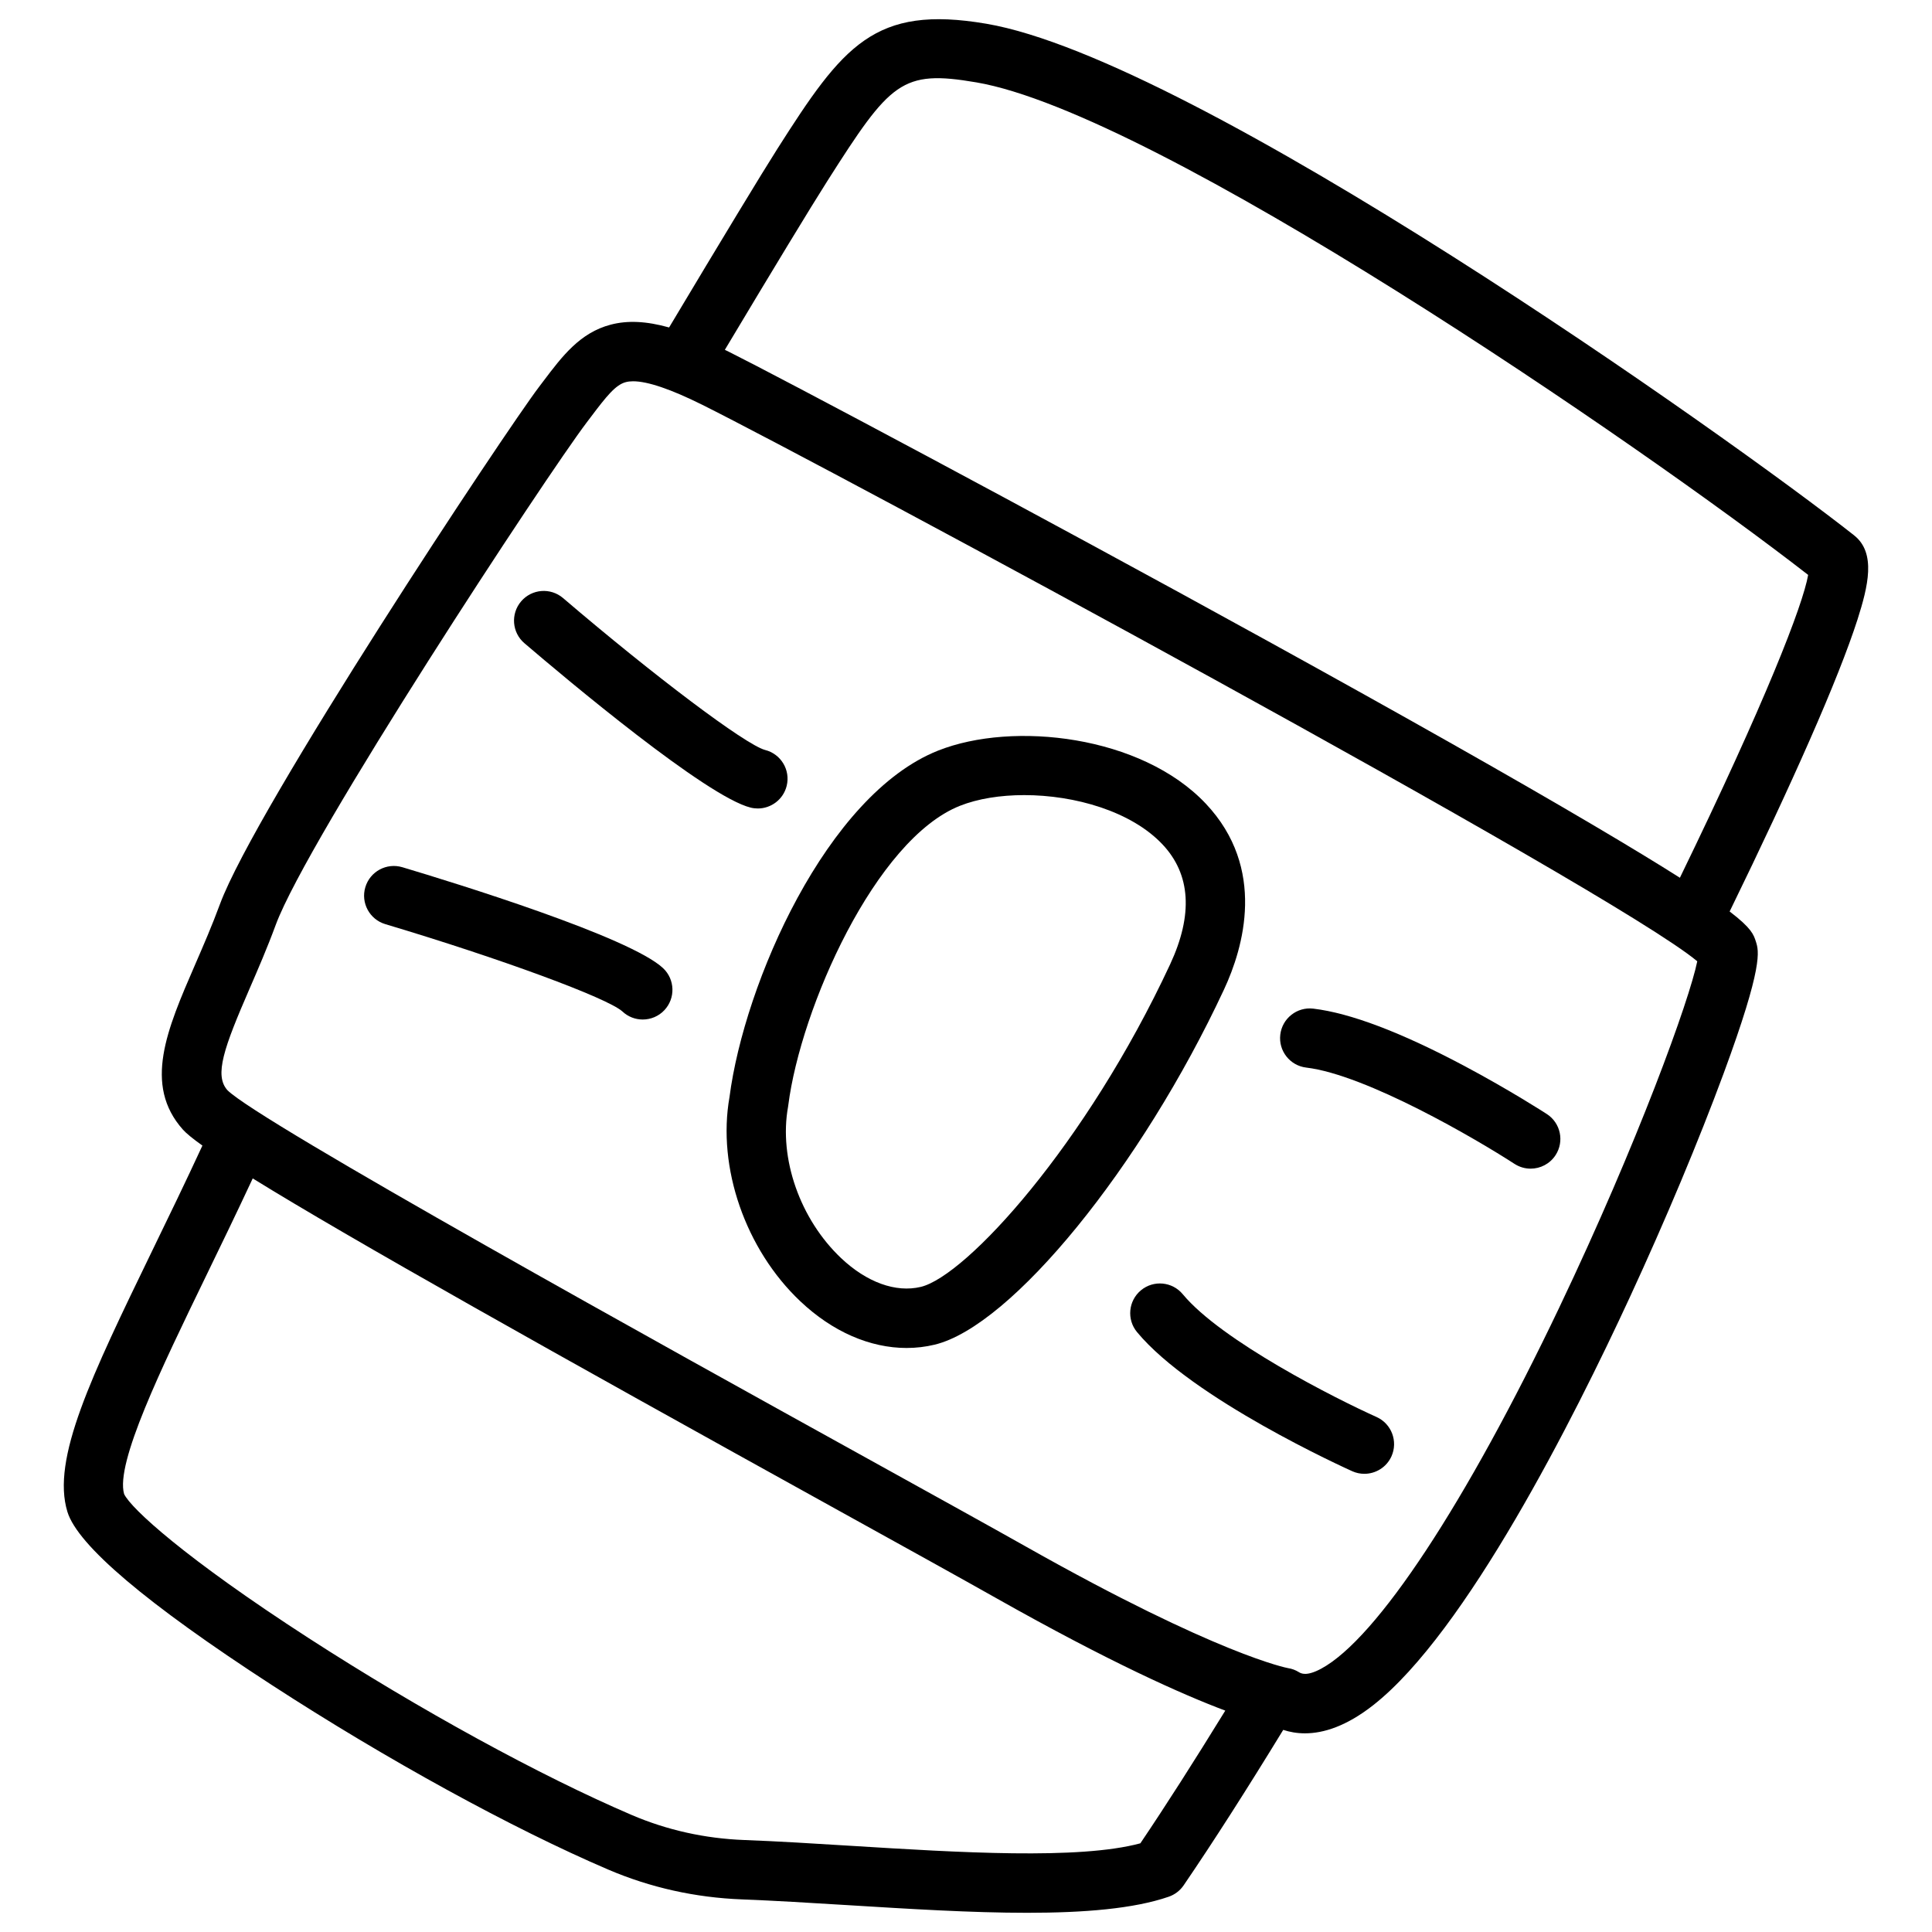
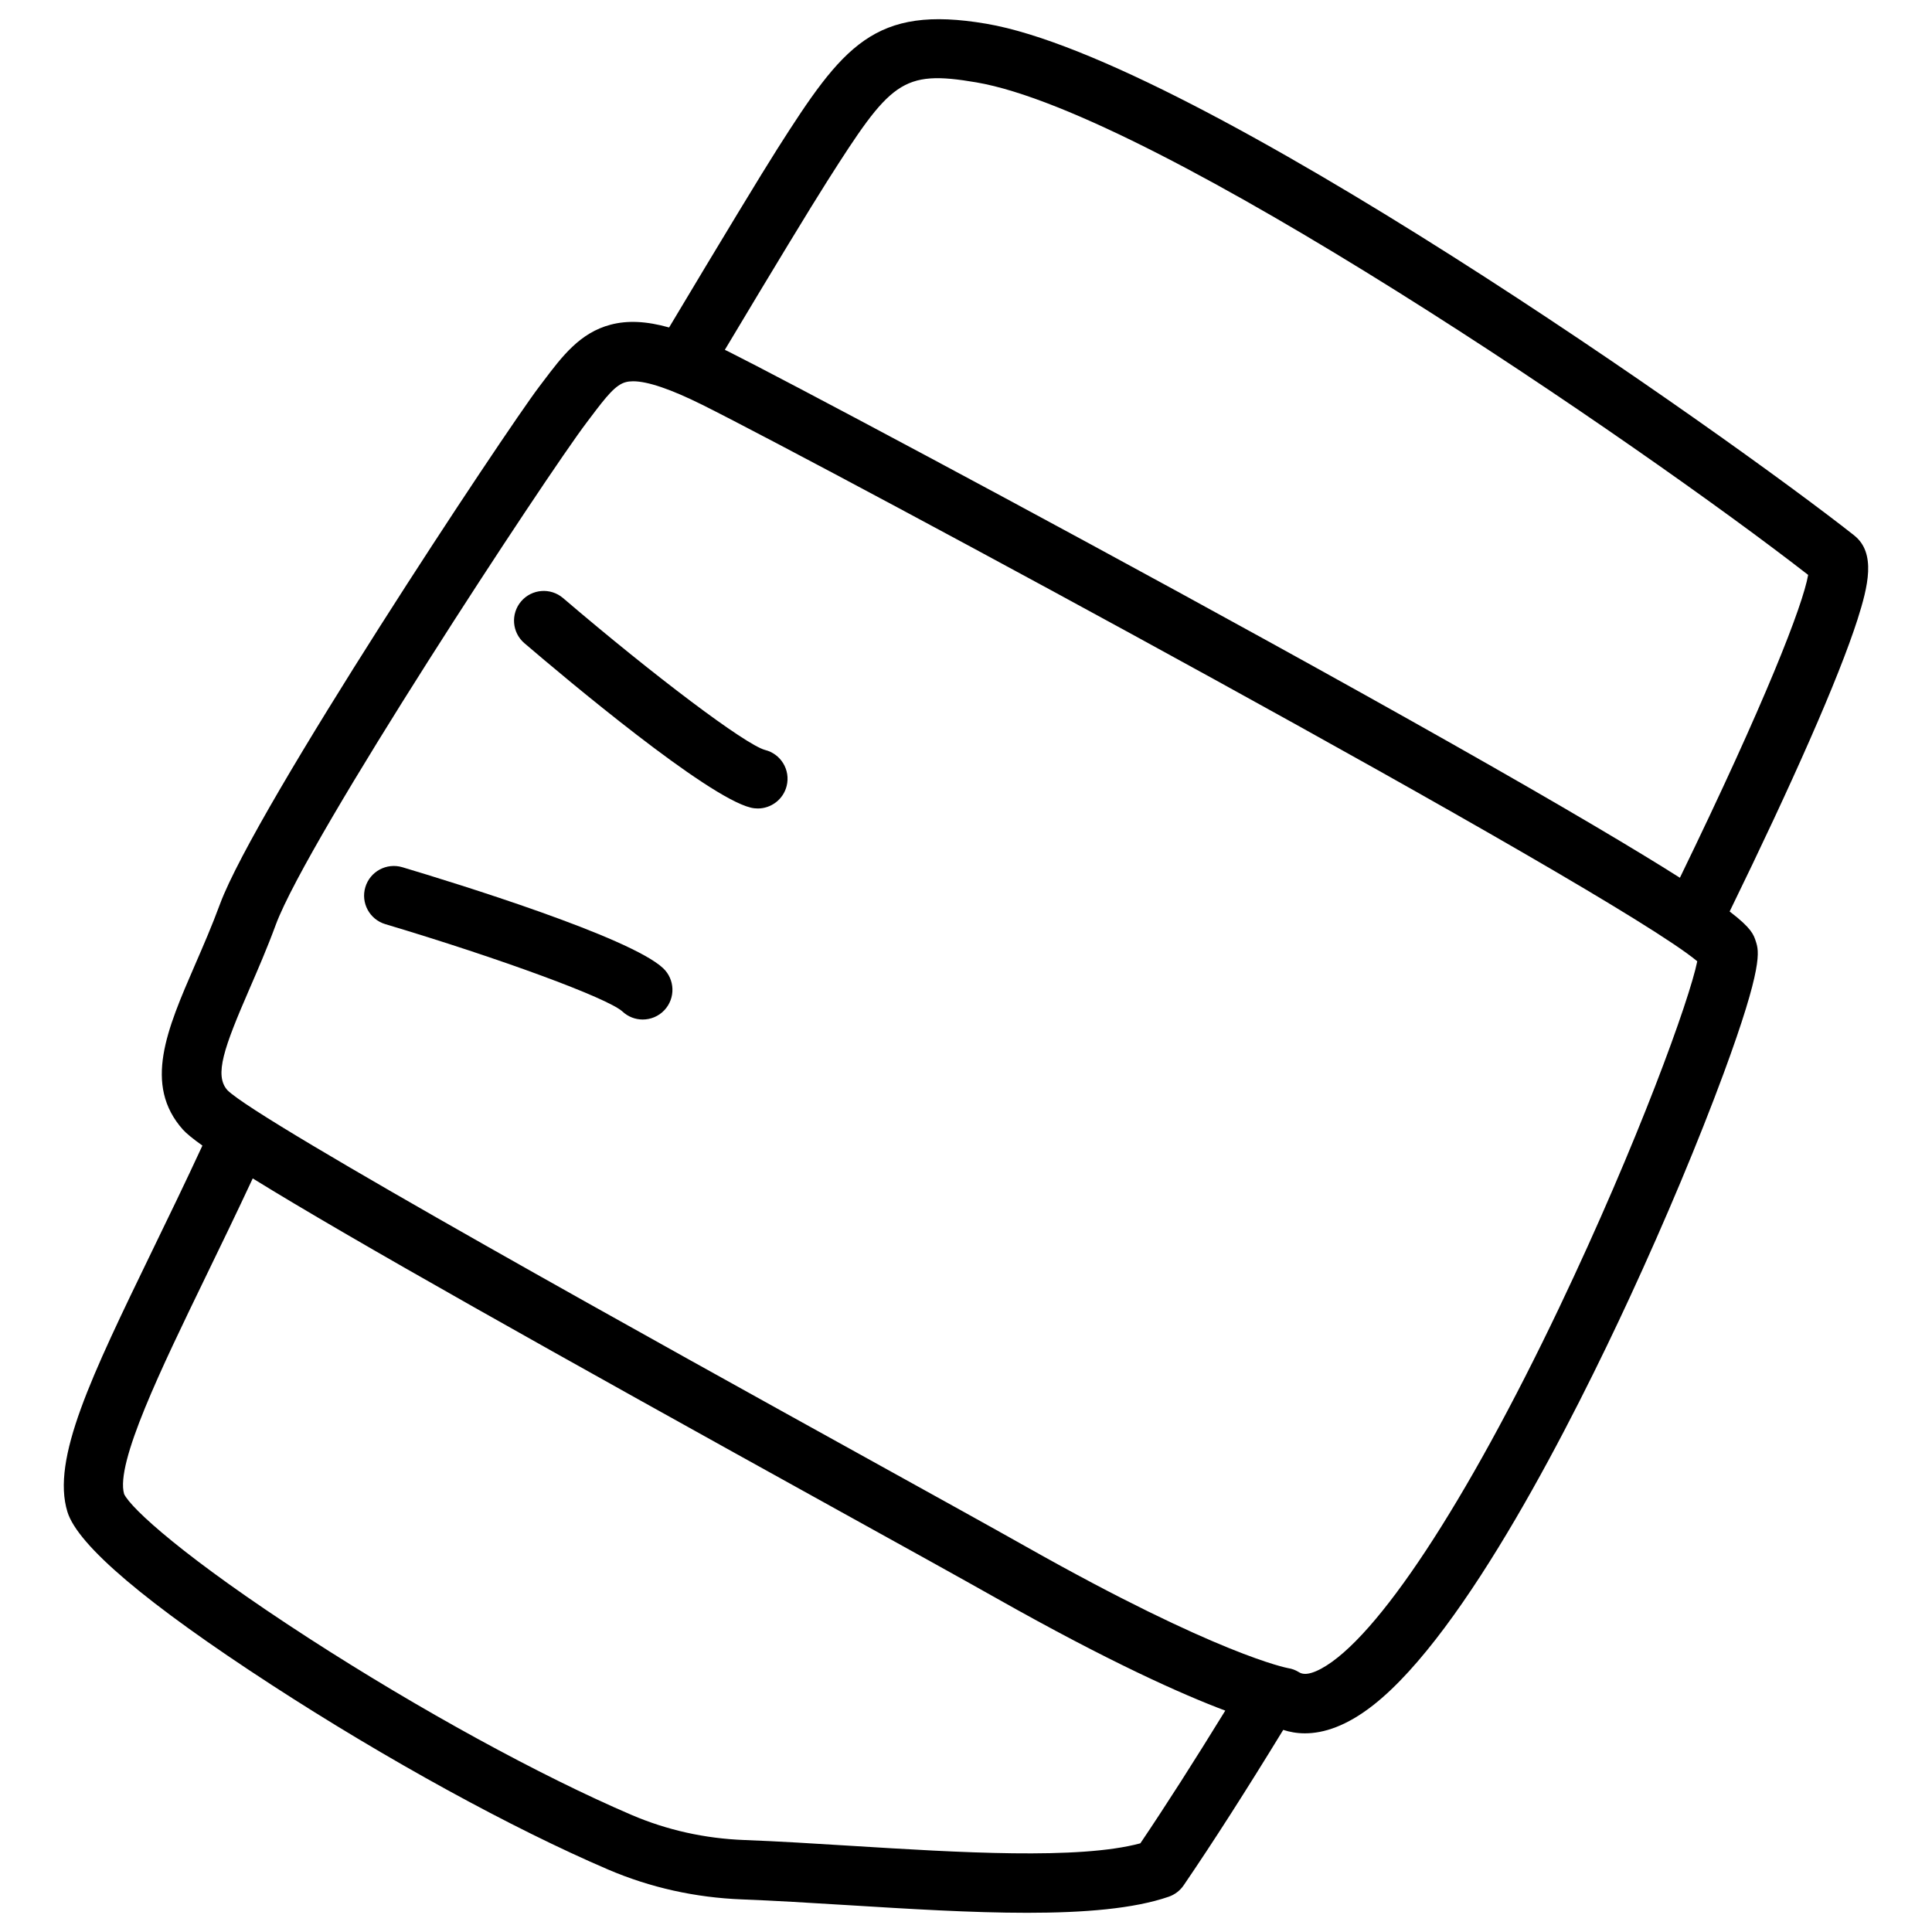
<svg xmlns="http://www.w3.org/2000/svg" fill="#000000" width="800px" height="800px" version="1.1" viewBox="144 144 512 512">
  <g>
    <path d="m635.37 285.88c-33.012-26.035-174.42-126.13-229.99-135.59-29.738-5.066-37.992 5.844-55.41 33.219-3.938 6.18-14.613 23.785-28.652 47.273-6.082-1.703-11.051-1.91-15.5-0.738-8.117 2.137-12.812 8.344-17.781 14.918l-1.133 1.496c-9.102 11.977-75.18 111.64-84.613 137.15-2.125 5.758-4.43 11.059-6.652 16.176-7.379 17.012-13.746 31.703-3.16 43.582 0.887 0.992 2.617 2.41 5.164 4.223-4.574 9.879-9.023 19.051-13.332 27.918-16.105 33.227-26.754 55.172-22.441 69.152 2.734 8.875 20.918 24.297 54.062 45.824 30.414 19.758 63.793 38.07 89.277 48.984 11.141 4.762 23.055 7.418 35.426 7.891 8.719 0.336 18.098 0.914 28.035 1.523 16.254 1.004 32.777 2.027 47.559 2.027 15.016 0 28.223-1.055 37.5-4.262 1.594-0.551 2.981-1.605 3.938-3 7.754-11.355 16.688-25.32 26.402-41.211 1.711 0.562 3.633 0.914 5.758 0.914 4.941 0 10.992-1.898 18.098-7.469 24.59-19.305 53.156-76.016 67.996-108.1 9.465-20.469 18.281-41.516 24.848-59.285 10.578-28.664 9.359-32.453 8.562-34.961-0.59-1.84-1.141-3.551-6.957-7.981 8.316-17.043 15.469-32.344 21.195-45.371 5.914-13.441 10.176-24.207 12.684-31.988 2.777-8.738 5.023-17.645-0.883-22.309zm-189.17 346.62c-16.324 4.398-48.246 2.422-76.555 0.668-10.035-0.621-19.512-1.211-28.406-1.543-10.43-0.395-20.469-2.629-29.824-6.633-24.254-10.383-56.246-27.898-85.59-46.859-32.746-21.164-47.164-34.402-48.934-38.207-2.352-8.168 9.832-33.258 21.598-57.535 4.035-8.316 8.195-16.895 12.488-26.098 26.066 16.117 78.387 45.473 155.29 88.027 17.664 9.77 32.914 18.215 41.84 23.254 29.941 16.895 49.133 25.445 60.605 29.758-8.223 13.371-15.816 25.258-22.508 35.168zm111.06-142.07c-24.797 52.016-48.383 87.82-63.105 95.773-3.965 2.144-5.402 1.258-5.934 0.934-0.906-0.551-1.82-0.906-2.863-1.062-0.176-0.031-18.48-3.426-69.5-32.227-8.984-5.066-24.266-13.52-41.957-23.312-52.387-28.988-161.39-89.309-169.64-97.633-3.523-3.957-0.926-11.219 5.856-26.844 2.195-5.066 4.695-10.812 6.965-16.984 8.422-22.781 71.715-119.04 82.379-133.09l1.16-1.535c4.062-5.383 6.504-8.473 9.219-9.18 0.562-0.148 1.211-0.227 1.938-0.227 3.856 0 10.016 2.098 18.344 6.238 33.445 16.68 241.07 128.52 263.67 147.47-2.062 10.234-15.699 47.961-36.531 91.672zm31.922-113.82c-5.777-3.672-13.285-8.234-23.066-14.012-21.117-12.457-50.047-28.82-85.992-48.629-63.656-35.078-129.7-70.129-143-76.762-0.355-0.176-0.688-0.336-1.031-0.5 12.84-21.48 22.789-37.863 27.16-44.734 16.738-26.301 19.641-29.531 39.477-26.145 47.676 8.117 175.94 95.902 220.45 130.53-1.398 8.039-11.309 33.582-33.988 80.254z" />
-     <path d="m356.1 488.86c8.531 8.07 18.469 12.367 28.152 12.367 2.5 0 4.988-0.285 7.43-0.875 20.387-4.879 54.789-47.125 76.703-94.148 5.137-11.02 11.336-32.078-4.84-49.23-17.062-18.086-51.07-21.934-70.926-14.062-29.5 11.691-51.375 61.617-55.293 91.809-3.309 18.656 4.219 40.387 18.773 54.141zm-3.258-51.543c0.02-0.137 0.051-0.277 0.059-0.414 3.277-25.711 23.094-70.473 45.5-79.359 4.742-1.879 10.707-2.832 17.023-2.832 13.391 0 28.367 4.281 36.645 13.059 7.477 7.922 8.156 18.617 2.027 31.785-22.289 47.863-54.031 82.598-66.094 85.488-6.613 1.574-14.297-1.199-21.098-7.625-10.883-10.293-16.539-26.414-14.062-40.102z" />
    <path d="m250.62 373.82c-4.164-1.238-8.551 1.121-9.801 5.285s1.121 8.551 5.285 9.801c30.621 9.152 58.812 19.543 62.828 23.133 1.523 1.438 3.465 2.144 5.402 2.144 2.086 0 4.184-0.828 5.727-2.469 2.981-3.16 2.832-8.148-0.324-11.129-8.785-8.285-55.121-22.582-69.117-26.766z" />
-     <path d="m508.8 519.52c-10.812-4.852-41.113-20.172-51.355-32.539-2.773-3.344-7.734-3.816-11.078-1.043-3.344 2.773-3.816 7.734-1.043 11.078 14.652 17.703 55.312 36.094 57.031 36.871 1.043 0.473 2.144 0.688 3.219 0.688 3 0 5.875-1.73 7.184-4.644 1.777-3.973 0.008-8.629-3.957-10.41z" />
    <path d="m282.11 303.36c-2.824 3.305-2.441 8.277 0.867 11.098 11.098 9.496 48.227 40.68 59.965 43.57 0.629 0.156 1.27 0.227 1.891 0.227 3.531 0 6.762-2.402 7.644-5.992 1.043-4.223-1.535-8.48-5.758-9.523-5.207-1.426-29.215-19.484-53.512-40.254-3.305-2.816-8.266-2.43-11.098 0.875z" />
-     <path d="m490.17 426.92c15.922 1.898 45.234 19.059 55.184 25.516 1.328 0.855 2.805 1.27 4.281 1.27 2.578 0 5.106-1.27 6.613-3.59 2.363-3.652 1.328-8.52-2.32-10.883-0.395-0.254-9.75-6.309-21.883-12.762-16.758-8.906-30.219-14.012-40.008-15.172-4.309-0.512-8.234 2.566-8.746 6.887-0.52 4.305 2.57 8.223 6.879 8.734z" />
  </g>
</svg>